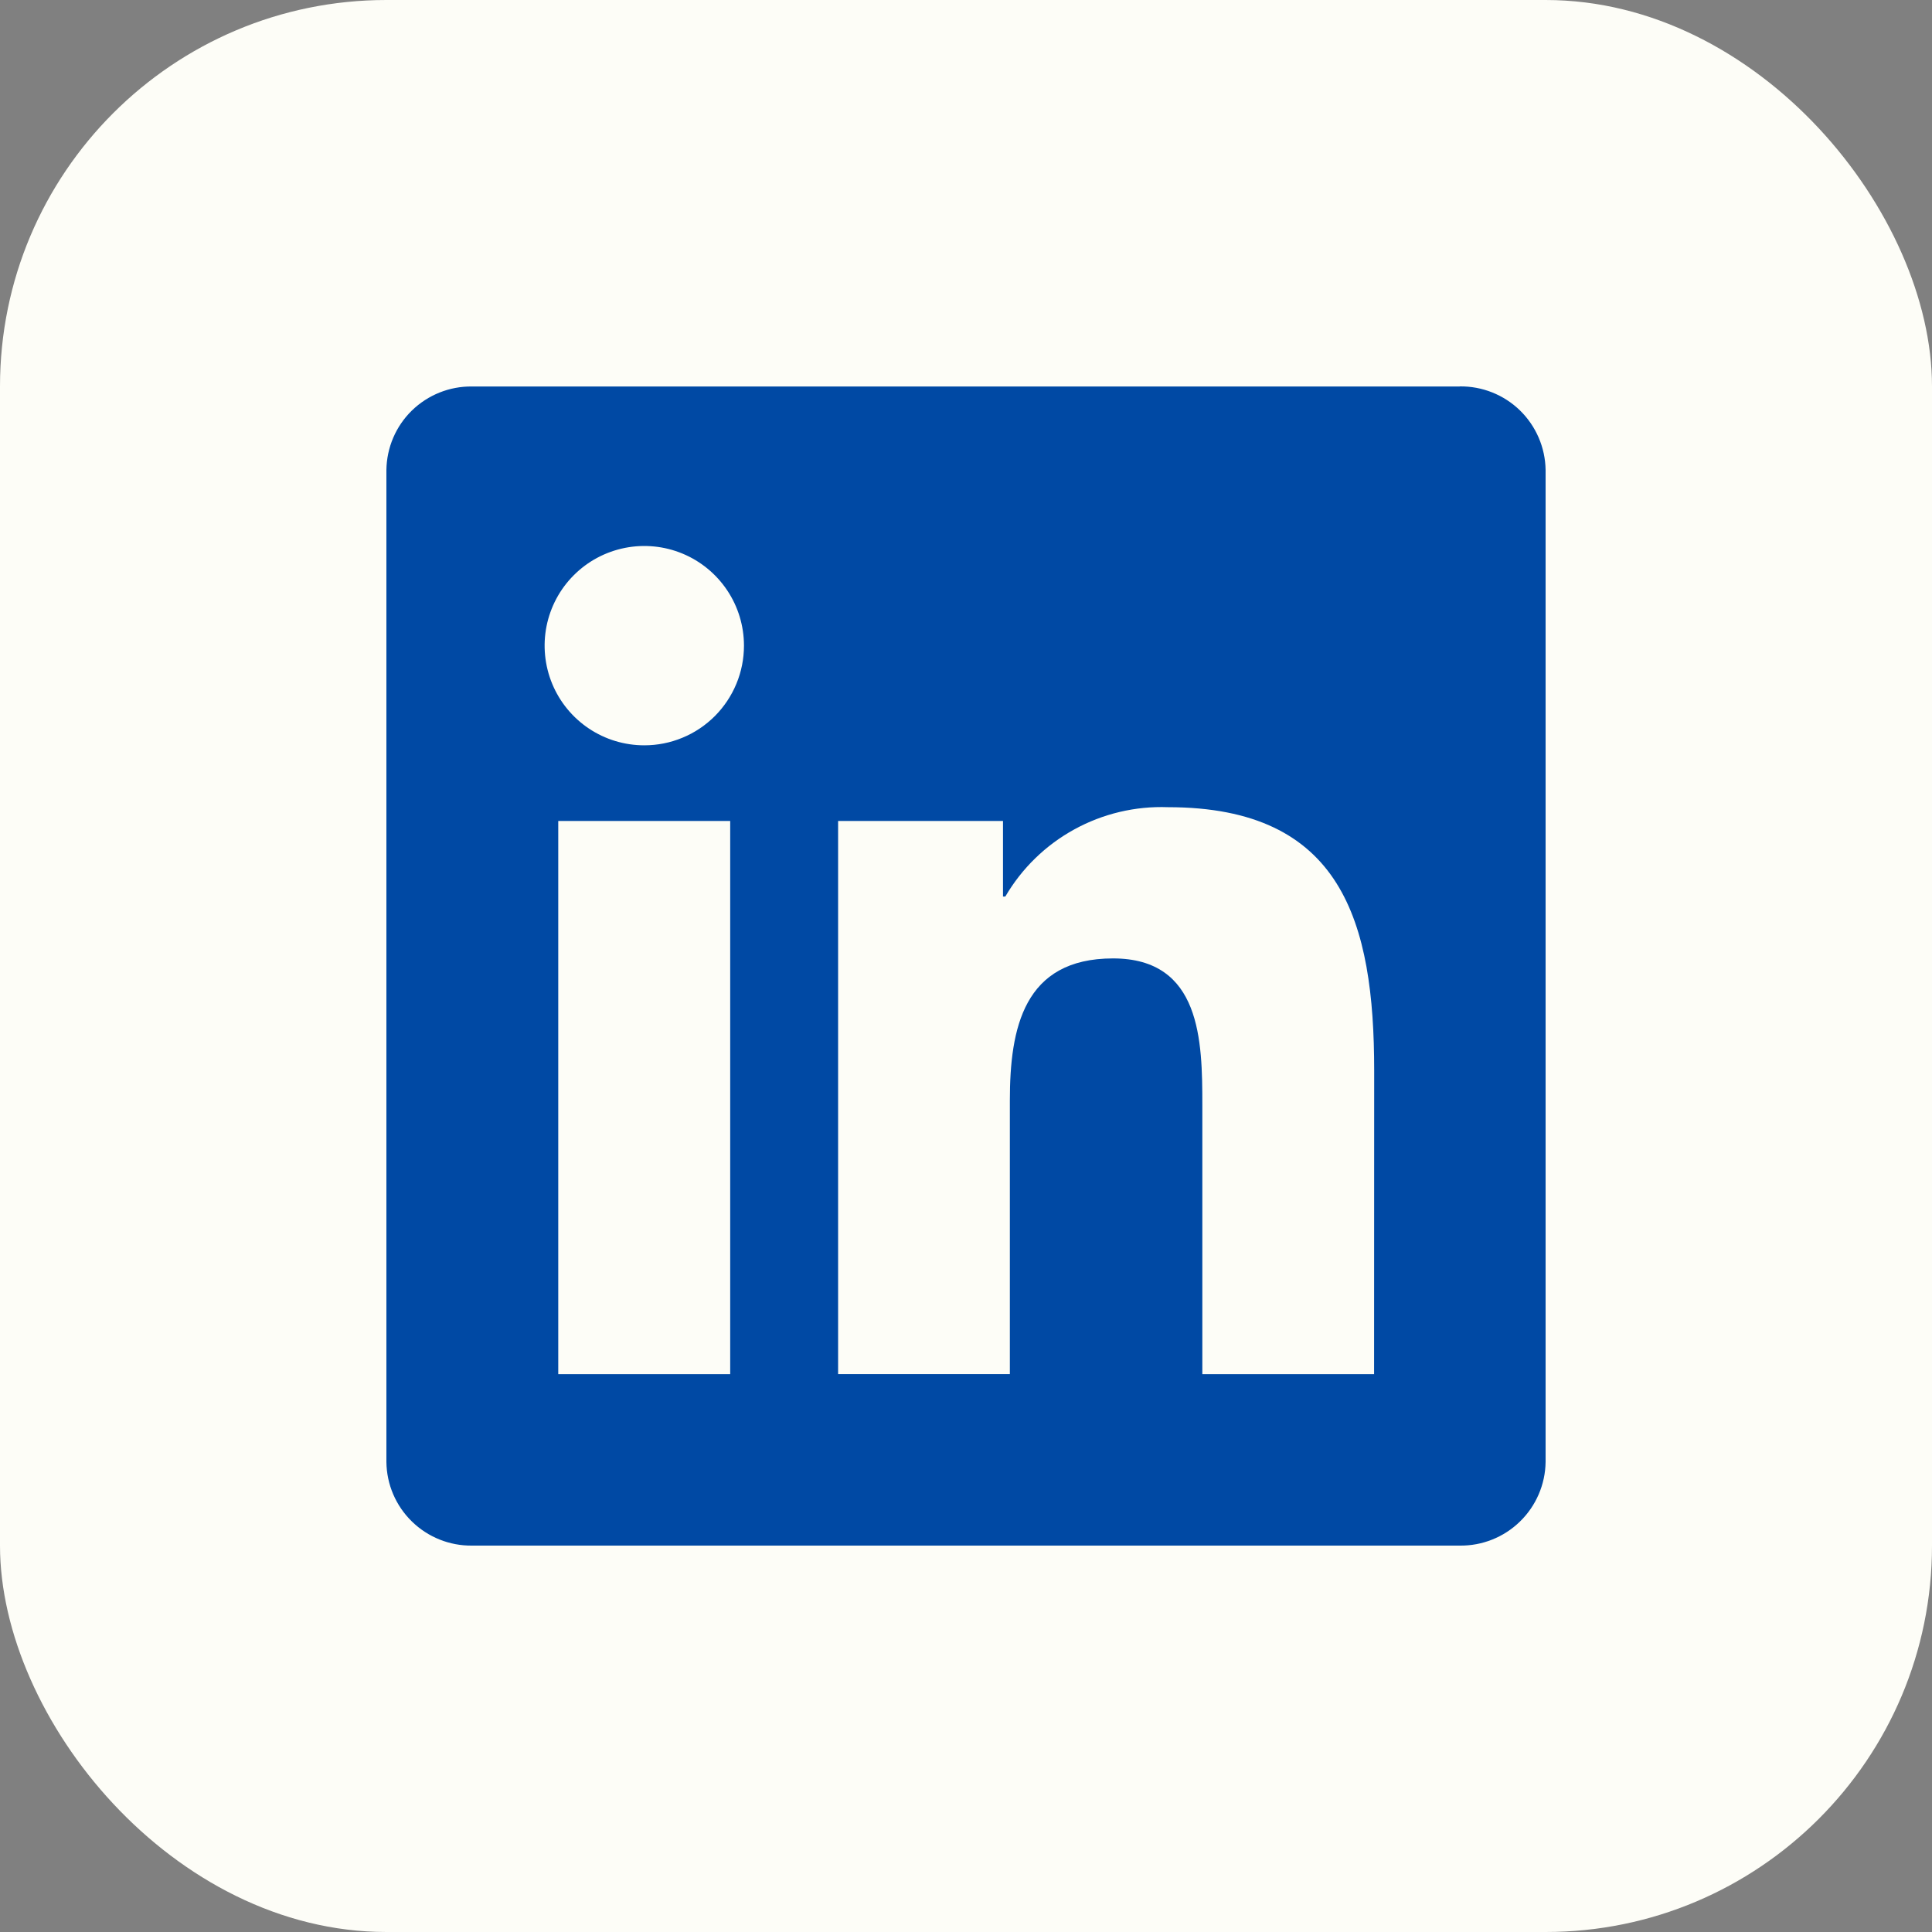
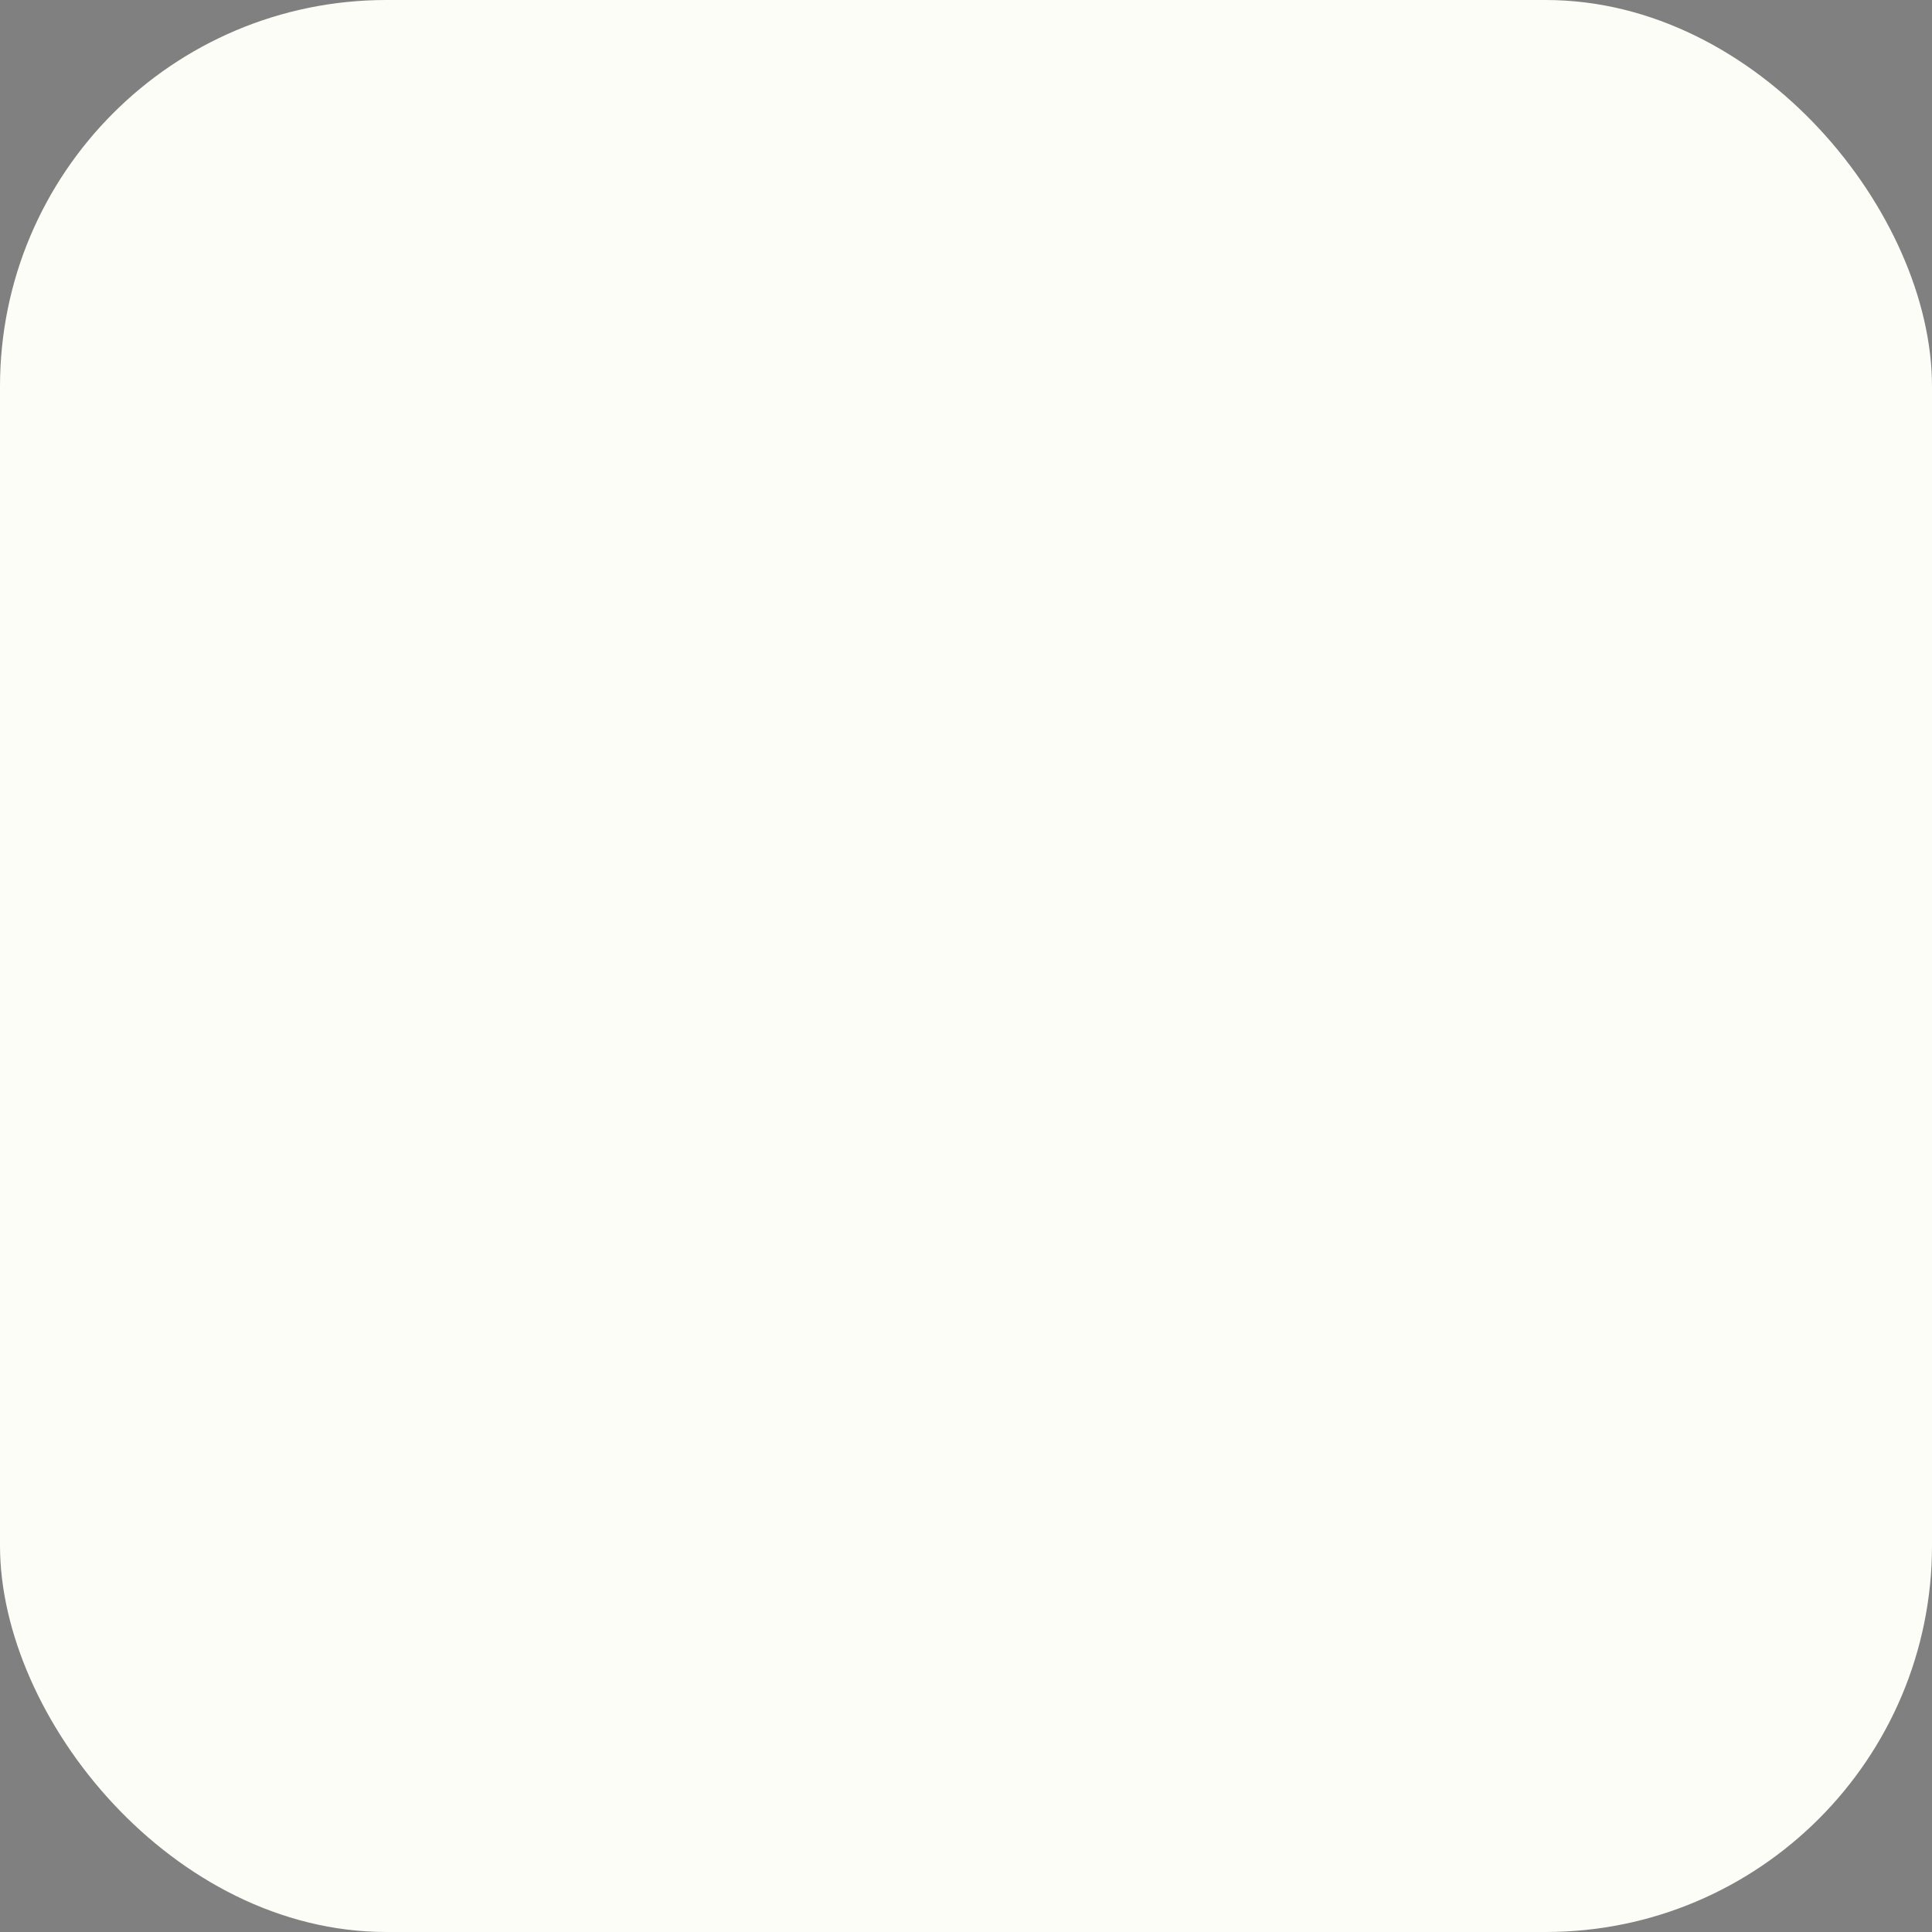
<svg xmlns="http://www.w3.org/2000/svg" width="40" height="40" viewBox="0 0 40 40" fill="none">
  <rect x="0" y="0" width="40" height="40" fill="#808080" stroke="none" />
  <rect width="40" height="40" rx="8" fill="#FDFDF7" />
-   <path d="M28.449 28.45H24.893V22.881C24.893 21.552 24.869 19.843 23.044 19.843C21.192 19.843 20.908 21.29 20.908 22.784V28.449H17.352V16.997H20.766V18.562H20.814C21.155 17.978 21.649 17.497 22.242 17.172C22.835 16.846 23.506 16.687 24.182 16.712C27.786 16.712 28.451 19.083 28.451 22.167L28.449 28.45ZM13.34 15.431C12.931 15.431 12.533 15.311 12.193 15.084C11.854 14.857 11.589 14.535 11.433 14.158C11.277 13.781 11.236 13.366 11.315 12.966C11.395 12.565 11.591 12.197 11.88 11.909C12.168 11.62 12.536 11.424 12.936 11.344C13.337 11.264 13.752 11.305 14.129 11.461C14.506 11.617 14.828 11.882 15.055 12.221C15.282 12.56 15.403 12.959 15.403 13.367C15.403 13.638 15.35 13.907 15.246 14.157C15.142 14.408 14.99 14.635 14.799 14.827C14.607 15.018 14.38 15.171 14.129 15.274C13.879 15.378 13.611 15.431 13.34 15.431ZM15.118 28.45H11.558V16.997H15.118V28.45ZM30.222 8.002H9.771C9.307 7.996 8.86 8.176 8.527 8.5C8.195 8.824 8.006 9.267 8 9.732V30.268C8.005 30.733 8.195 31.176 8.527 31.5C8.859 31.825 9.307 32.005 9.771 32H30.222C30.687 32.006 31.136 31.827 31.469 31.502C31.803 31.177 31.994 30.733 32 30.268V9.73C31.993 9.265 31.802 8.822 31.469 8.497C31.136 8.173 30.687 7.994 30.222 8" fill="#0049A4" />
</svg>